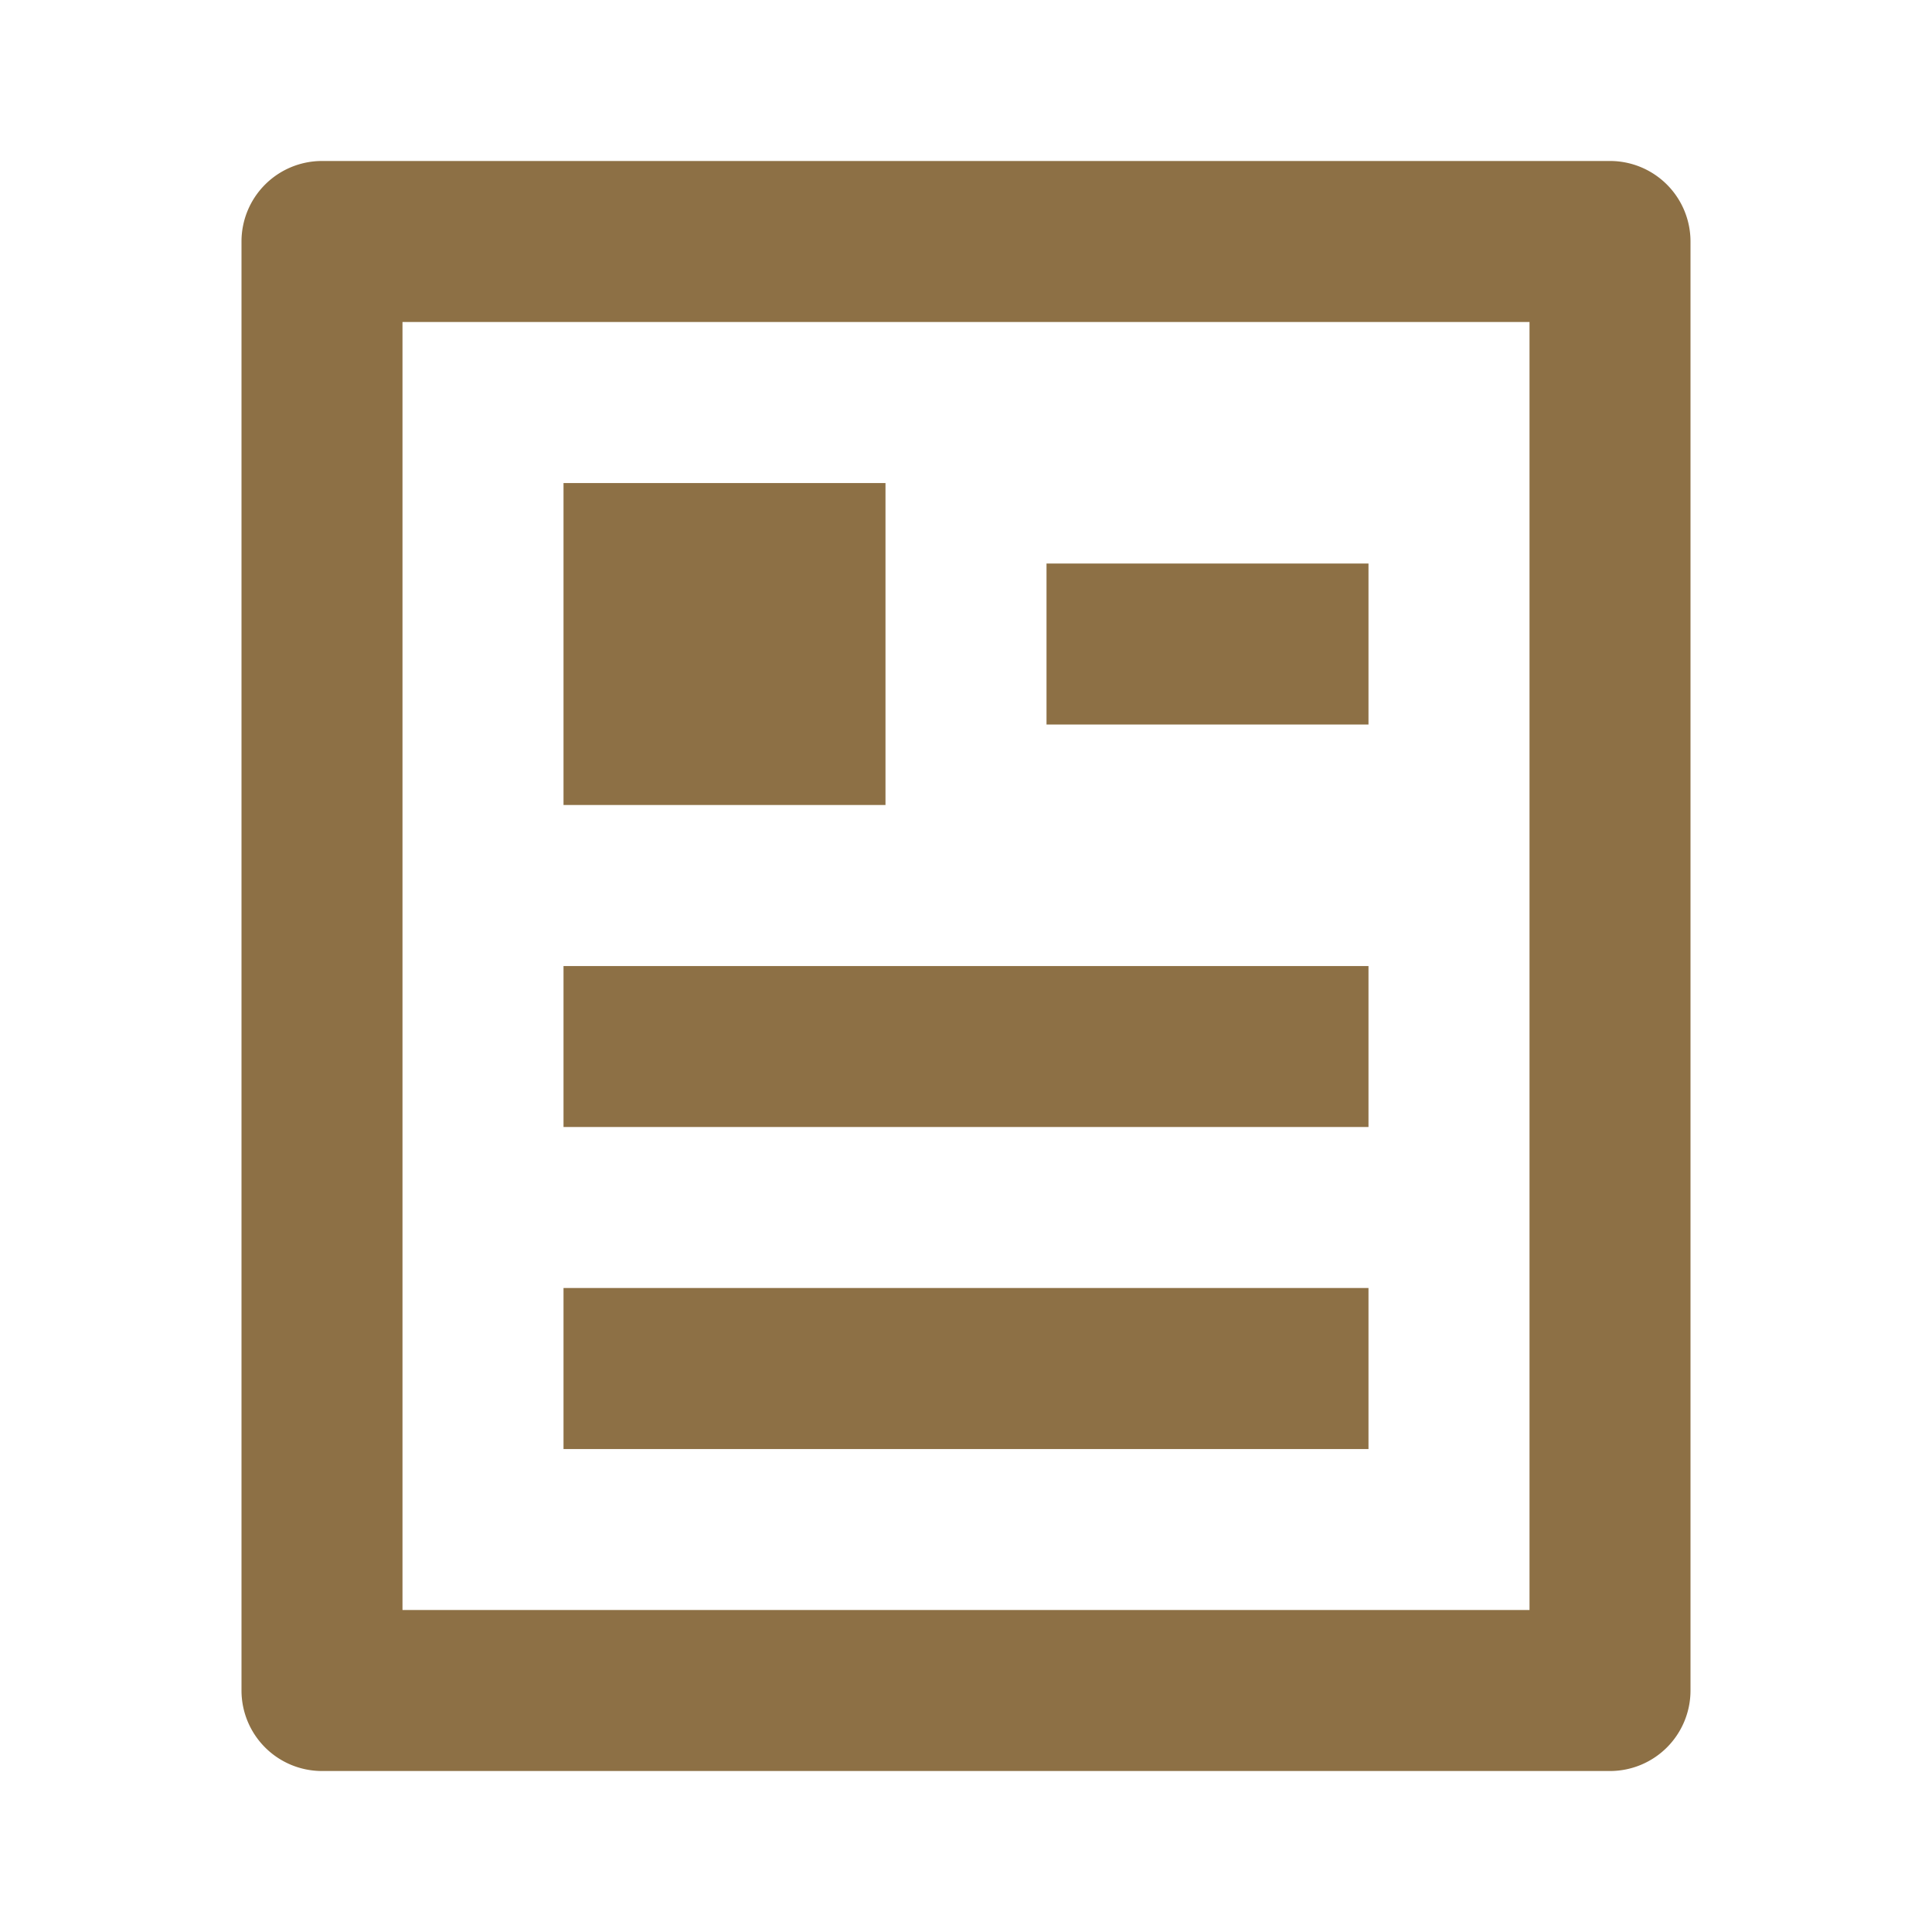
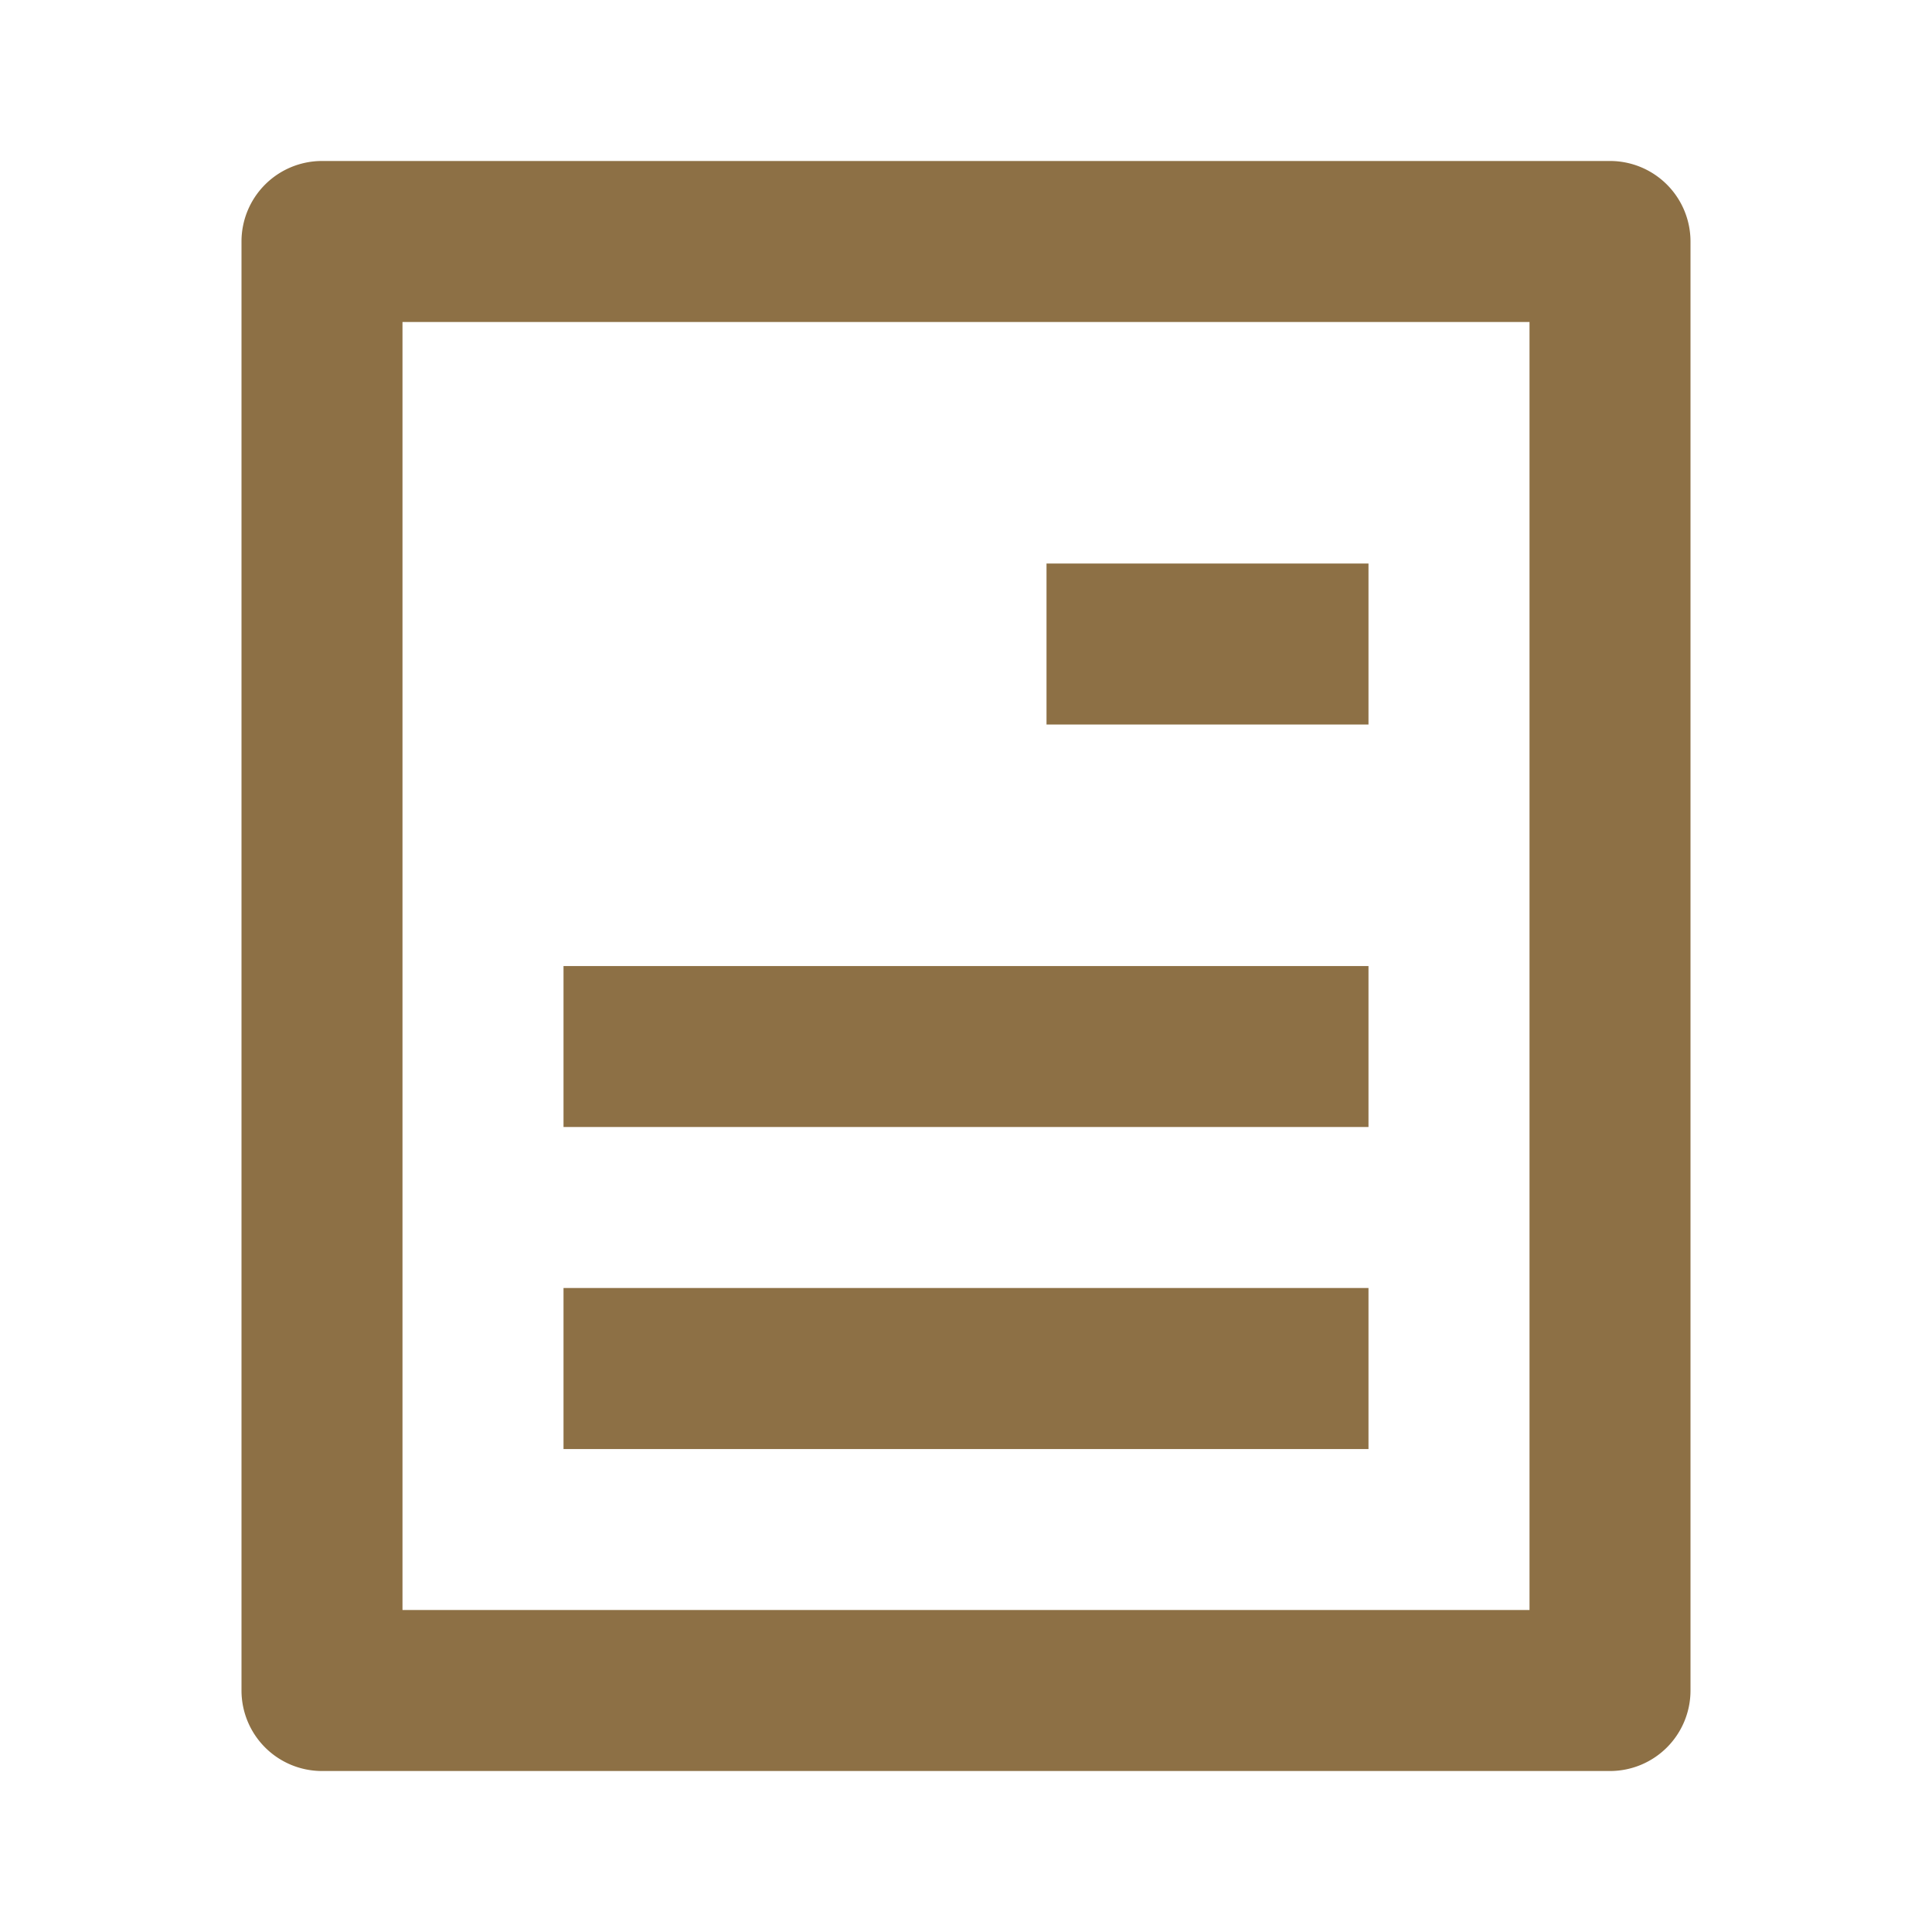
<svg xmlns="http://www.w3.org/2000/svg" width="64" height="64" fill="none">
-   <path d="M53.333 58.667H10.667A2.667 2.667 0 018 56.001V8a2.667 2.667 0 012.667-2.667h42.666A2.667 2.667 0 0156 8.001v48a2.667 2.667 0 01-2.667 2.666zm-2.666-5.333V10.667H13.333v42.667h37.334zm-32-37.333h10.666v10.666H18.667V16.001zm0 16h26.666v5.333H18.667v-5.333zm0 10.666h26.666v5.334H18.667v-5.334zm16-24h10.666v5.334H34.667v-5.334z" fill="#8D7045" />
+   <path d="M53.333 58.667H10.667A2.667 2.667 0 018 56.001V8a2.667 2.667 0 012.667-2.667h42.666A2.667 2.667 0 0156 8.001v48a2.667 2.667 0 01-2.667 2.666zm-2.666-5.333V10.667H13.333v42.667h37.334zm-32-37.333h10.666v10.666V16.001zm0 16h26.666v5.333H18.667v-5.333zm0 10.666h26.666v5.334H18.667v-5.334zm16-24h10.666v5.334H34.667v-5.334z" fill="#8D7045" />
</svg>